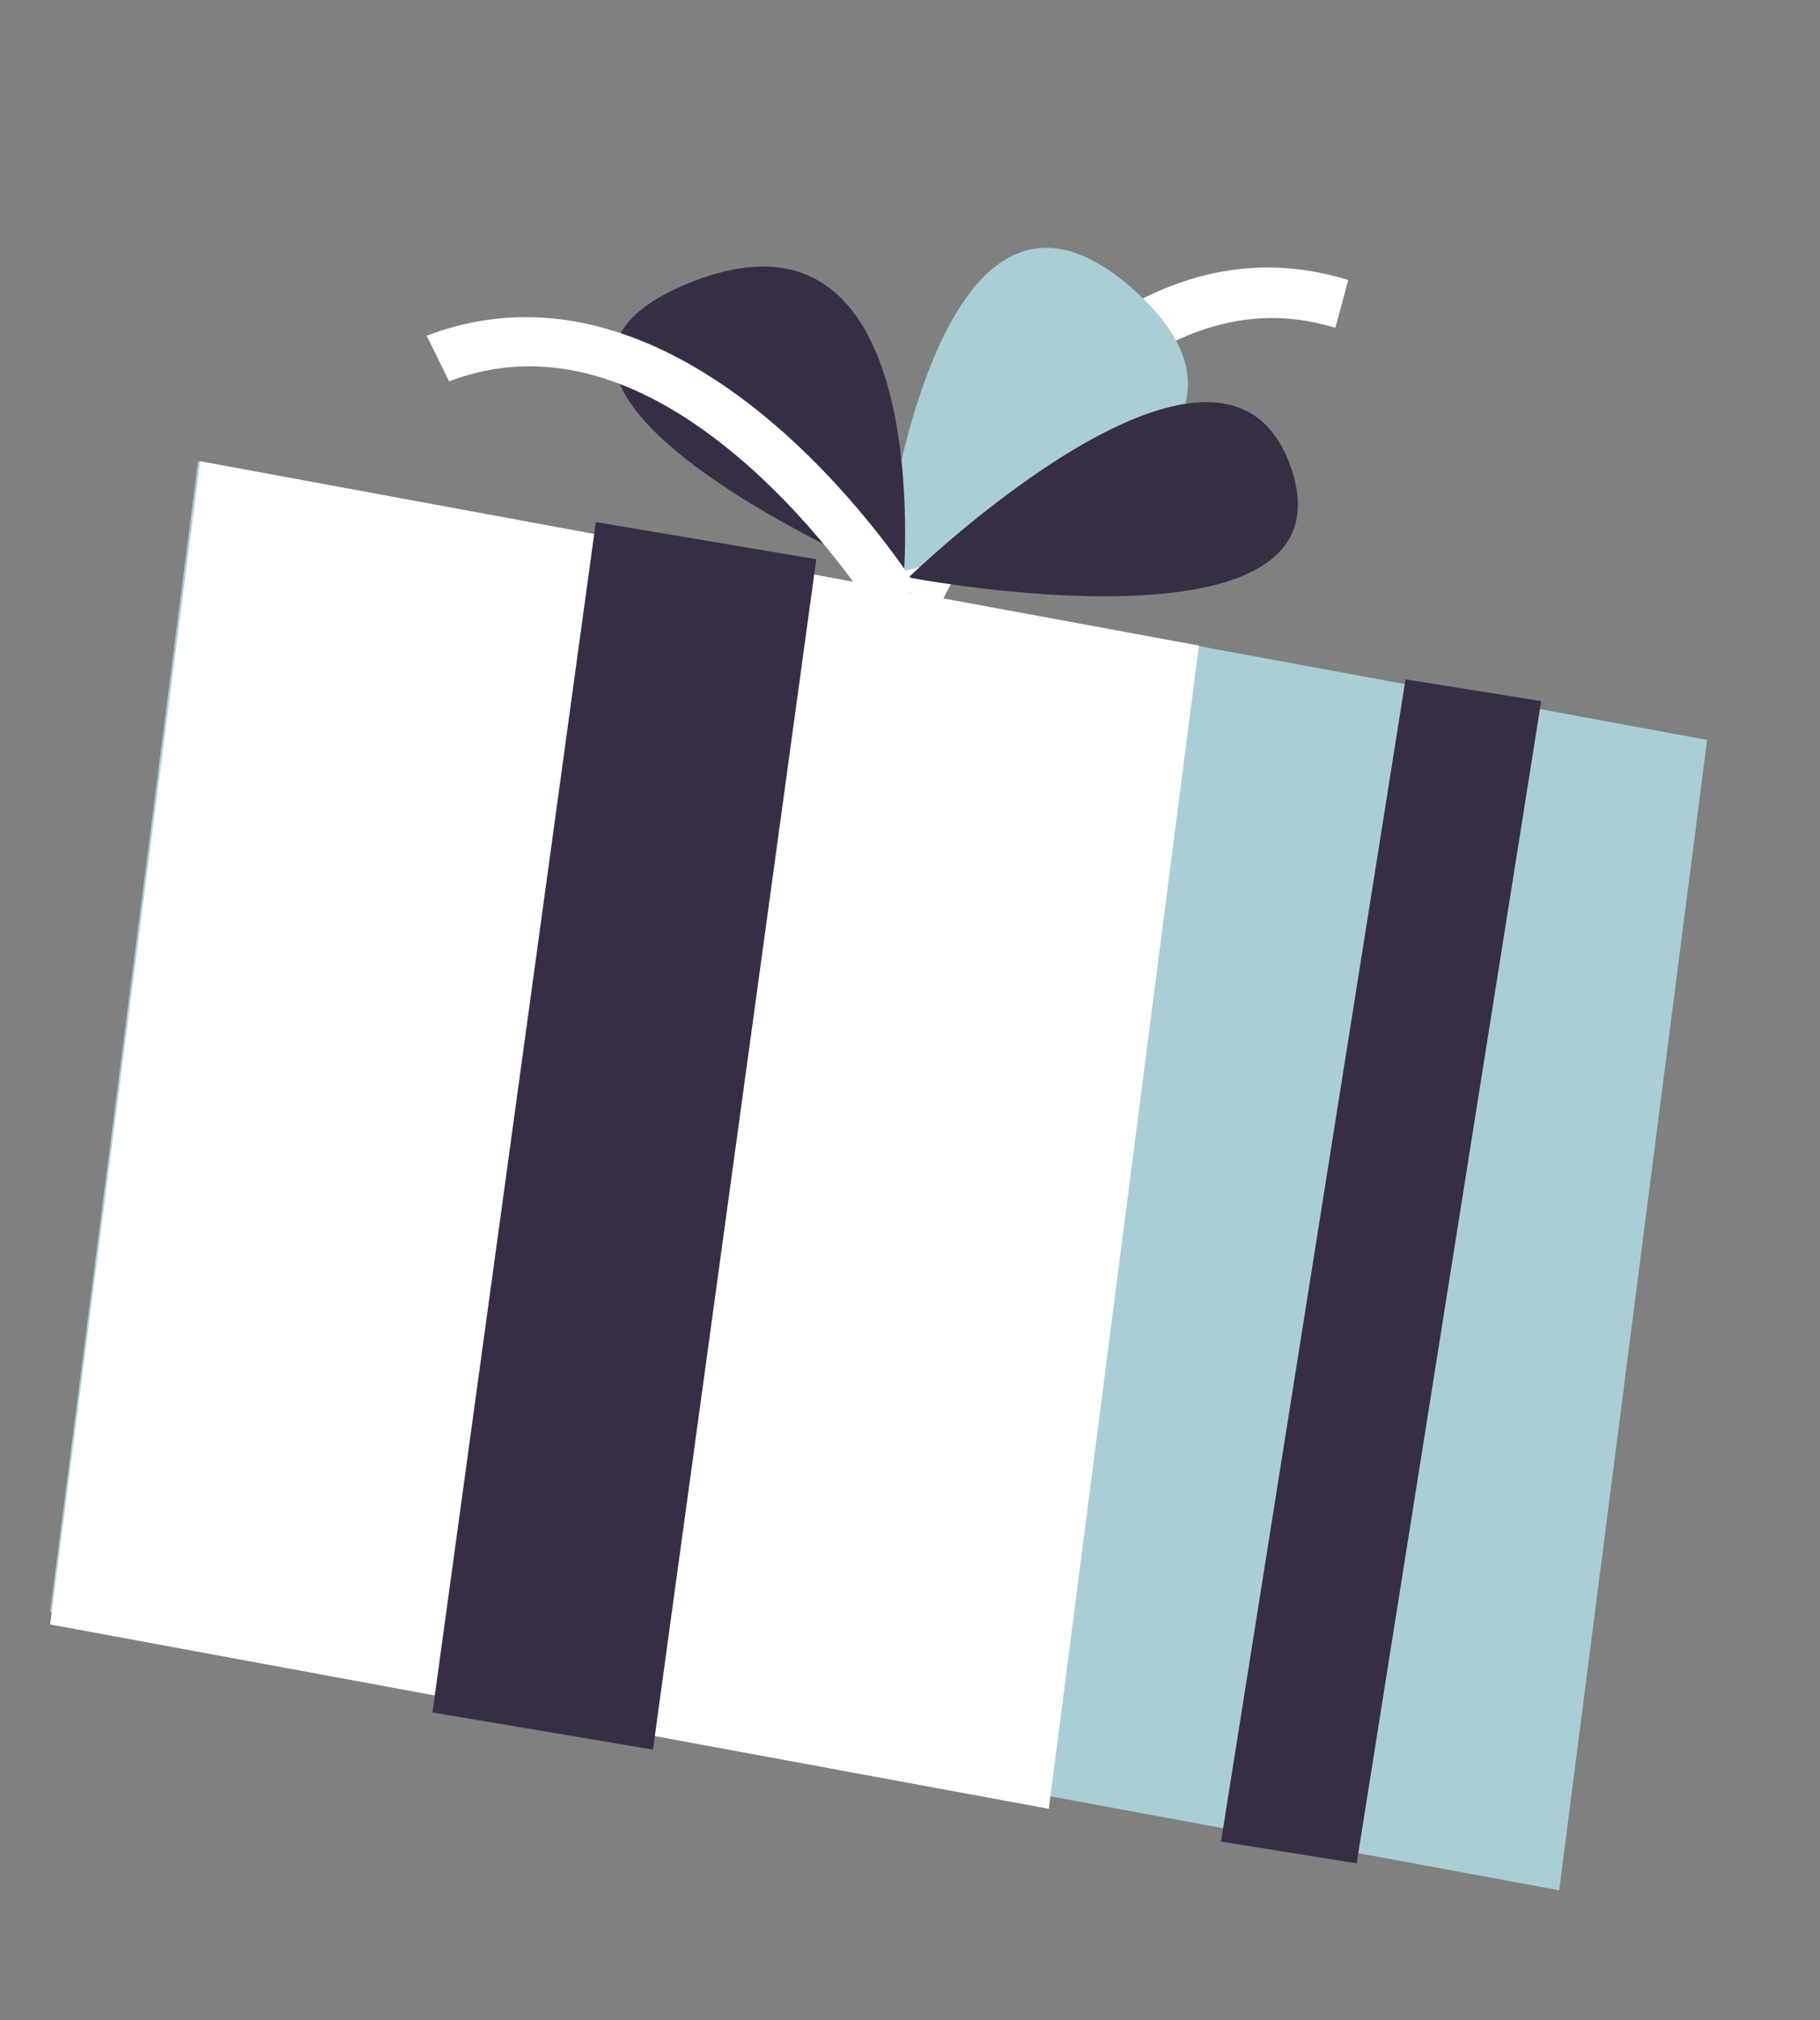
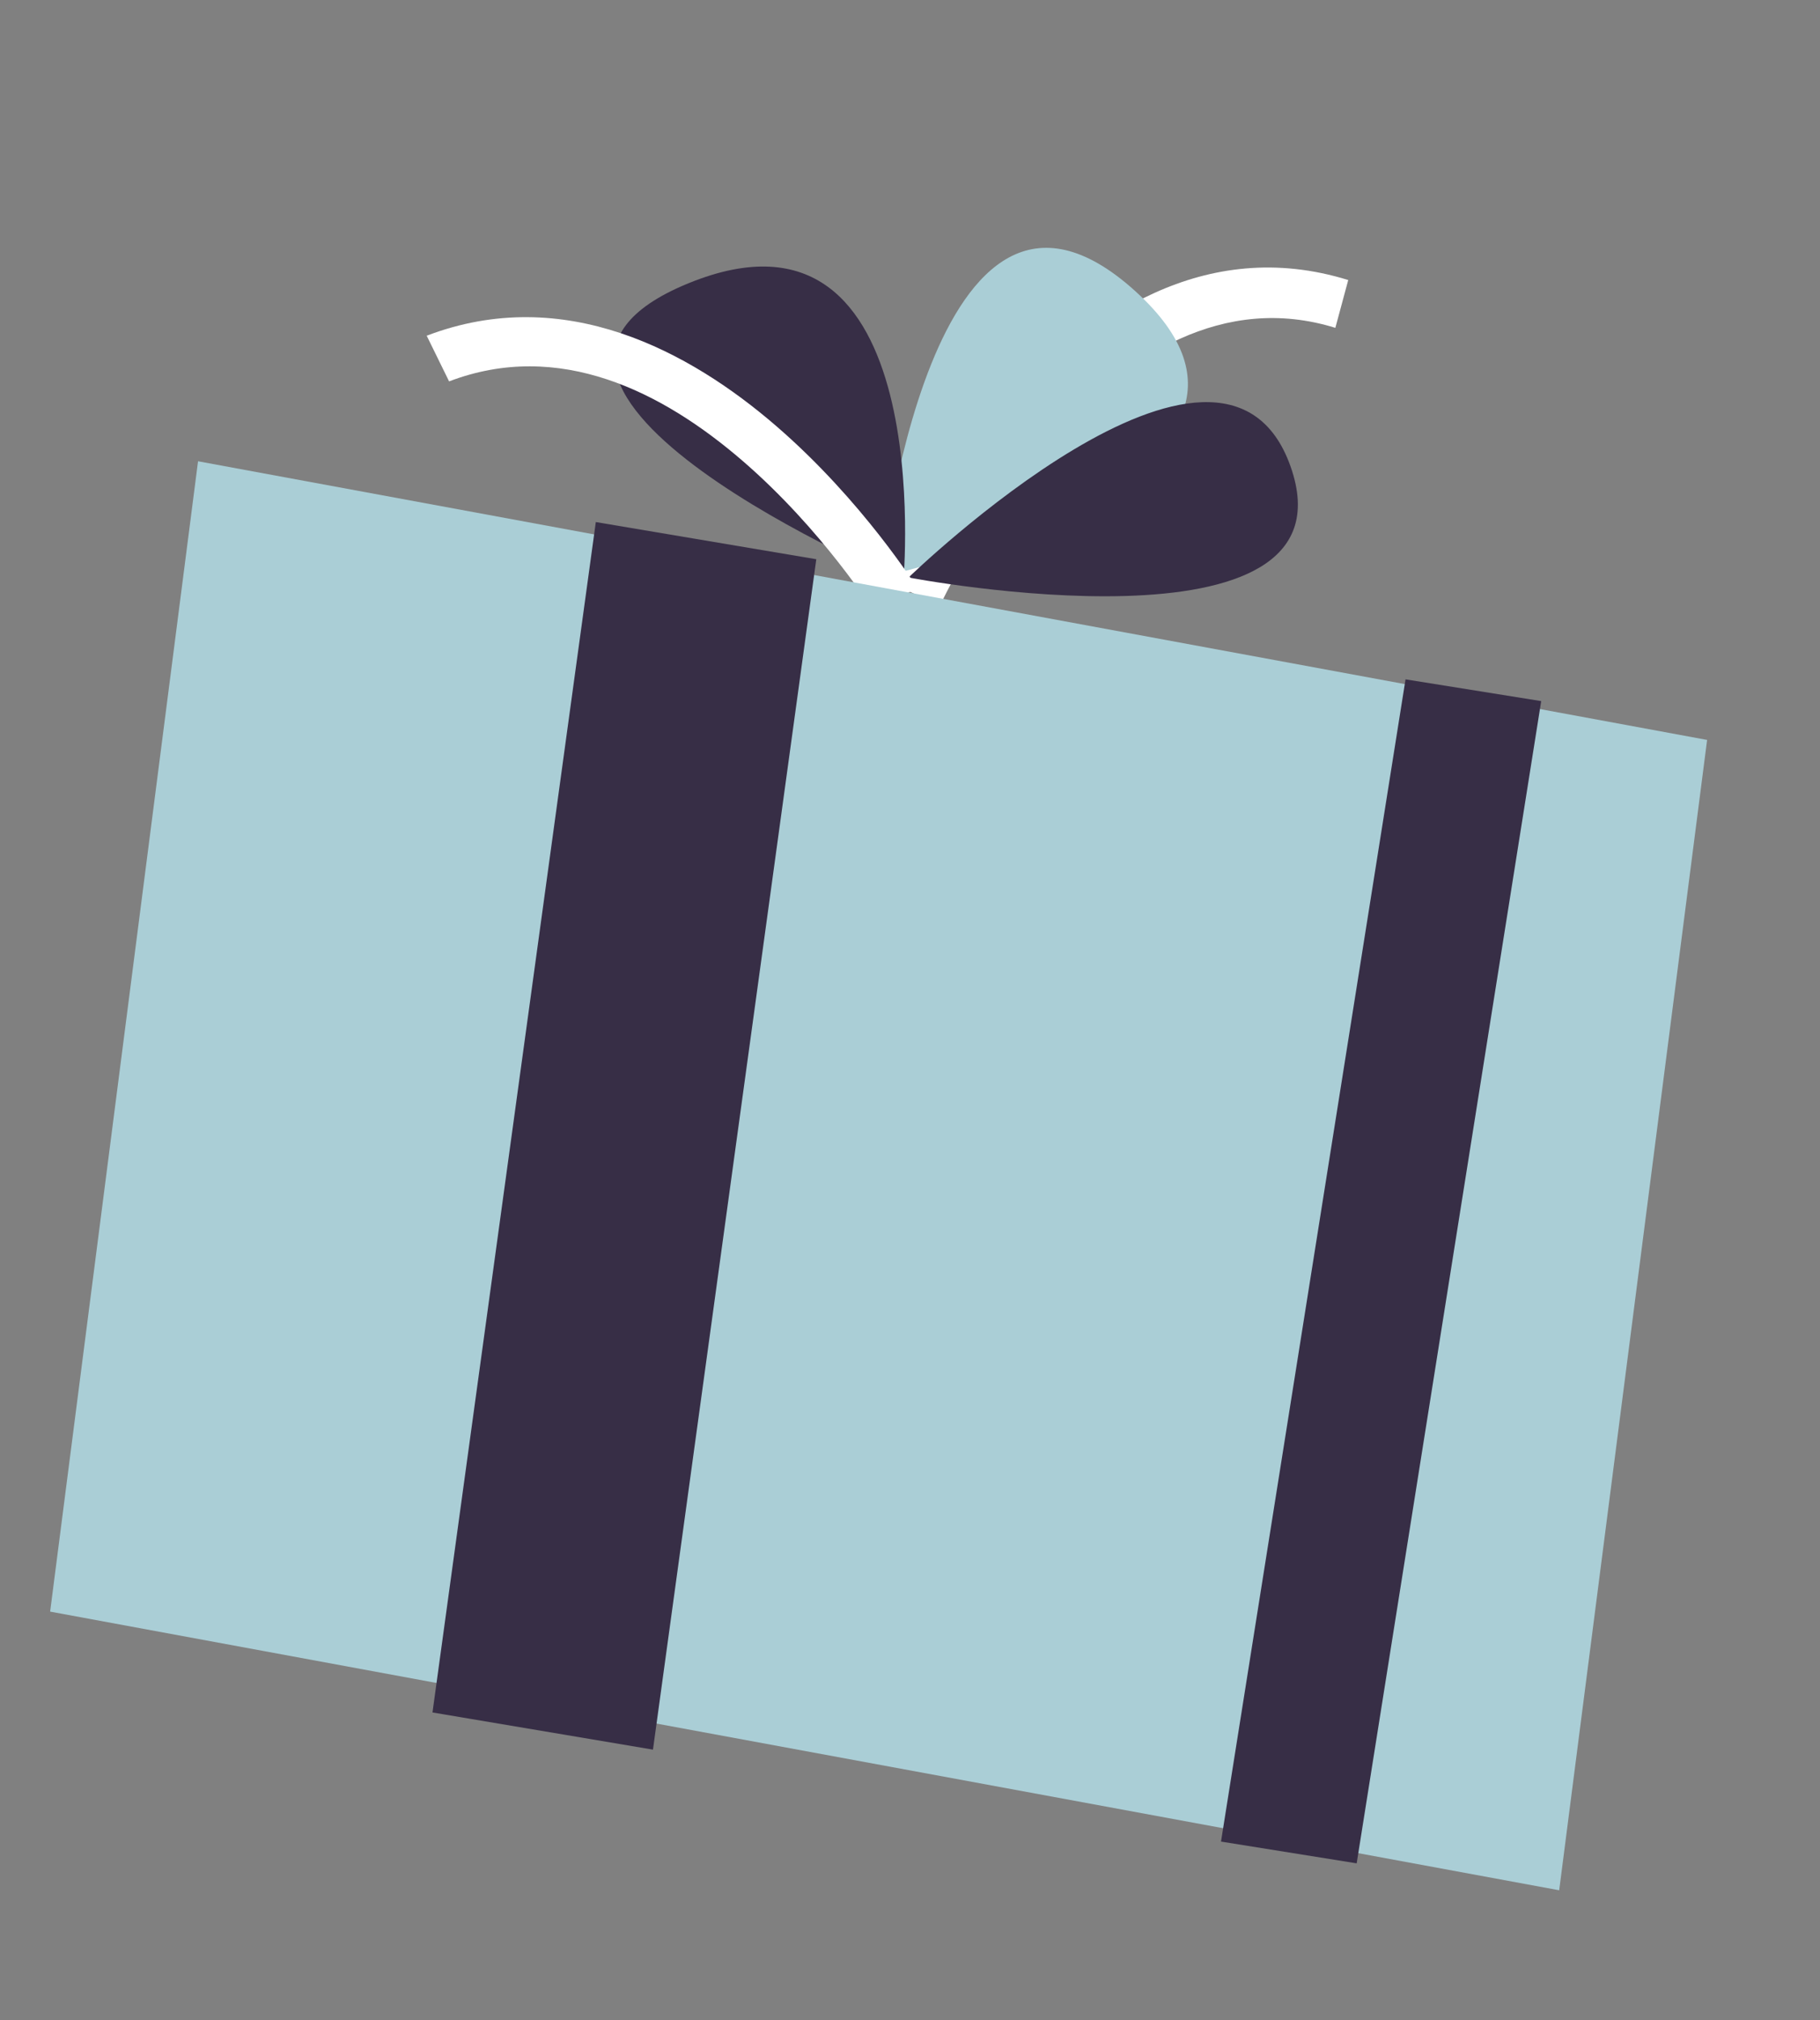
<svg xmlns="http://www.w3.org/2000/svg" width="119" height="132" viewBox="0 0 119 132" fill="none">
  <rect x="0" y="0" width="119" height="132" fill="#808080" stroke="none" />
  <path fill-rule="evenodd" clip-rule="evenodd" d="M61.448 39.592C61.448 39.591 61.448 39.591 59.855 38.837C58.263 38.082 58.263 38.082 58.263 38.081L58.264 38.08L58.266 38.075L58.274 38.058C58.281 38.044 58.29 38.024 58.302 37.999C58.325 37.949 58.36 37.876 58.406 37.783C58.496 37.598 58.63 37.33 58.804 36.993C59.153 36.32 59.669 35.37 60.339 34.249C61.677 32.013 63.649 29.069 66.173 26.278C71.121 20.808 78.724 15.377 88.154 18.299L87.311 21.423C80.01 19.161 73.674 23.216 68.866 28.531C66.513 31.133 64.653 33.904 63.378 36.036C62.742 37.099 62.255 37.996 61.93 38.624C61.767 38.938 61.644 39.184 61.563 39.35C61.523 39.433 61.493 39.495 61.474 39.536C61.464 39.556 61.457 39.571 61.453 39.581L61.448 39.59L61.448 39.592Z" fill="white" />
  <path d="M57.585 37.699C57.585 37.699 60.822 6.894 74.227 19.022C87.632 31.15 57.585 37.699 57.585 37.699Z" fill="#AACED6" />
  <path d="M59.065 38.028C59.065 38.028 28.615 25.21 45.01 18.512C61.405 11.813 59.065 38.028 59.065 38.028Z" fill="#372E46" />
  <path d="M59.406 37.736C59.406 37.736 79.916 17.838 84.383 30.481C88.94 43.374 59.406 37.736 59.406 37.736Z" fill="#372E46" />
  <path fill-rule="evenodd" clip-rule="evenodd" d="M59.975 38.428C59.975 38.429 59.975 38.429 58.533 39.166C57.09 39.903 57.09 39.903 57.09 39.903L57.09 39.903L57.085 39.895C57.08 39.887 57.072 39.874 57.06 39.856C57.037 39.82 57.001 39.764 56.953 39.69C56.856 39.542 56.709 39.322 56.515 39.041C56.126 38.479 55.549 37.676 54.805 36.73C53.314 34.83 51.175 32.378 48.567 30.126C43.296 25.573 36.553 22.18 29.364 24.921L27.899 21.937C36.912 18.5 45.121 22.974 50.749 27.835C53.591 30.289 55.89 32.931 57.473 34.947C58.267 35.958 58.887 36.819 59.31 37.432C59.522 37.738 59.685 37.982 59.797 38.153C59.853 38.238 59.896 38.305 59.926 38.351C59.941 38.374 59.952 38.393 59.961 38.406L59.97 38.422L59.974 38.427L59.975 38.428Z" fill="white" />
  <path d="M111.619 48.35L12.949 30.141L3.278 105.309L101.947 123.518L111.619 48.35Z" fill="#AACED6" />
-   <path d="M78.389 42.184L13.089 30.139L3.278 106.149L68.577 118.194L78.389 42.184Z" fill="white" />
  <path d="M100.771 45.813L91.9 44.391L79.835 120.336L88.706 121.758L100.771 45.813Z" fill="#372E46" />
  <path d="M53.373 36.542L38.957 34.113L28.278 111.899L42.694 114.328L53.373 36.542Z" fill="#372E46" />
</svg>